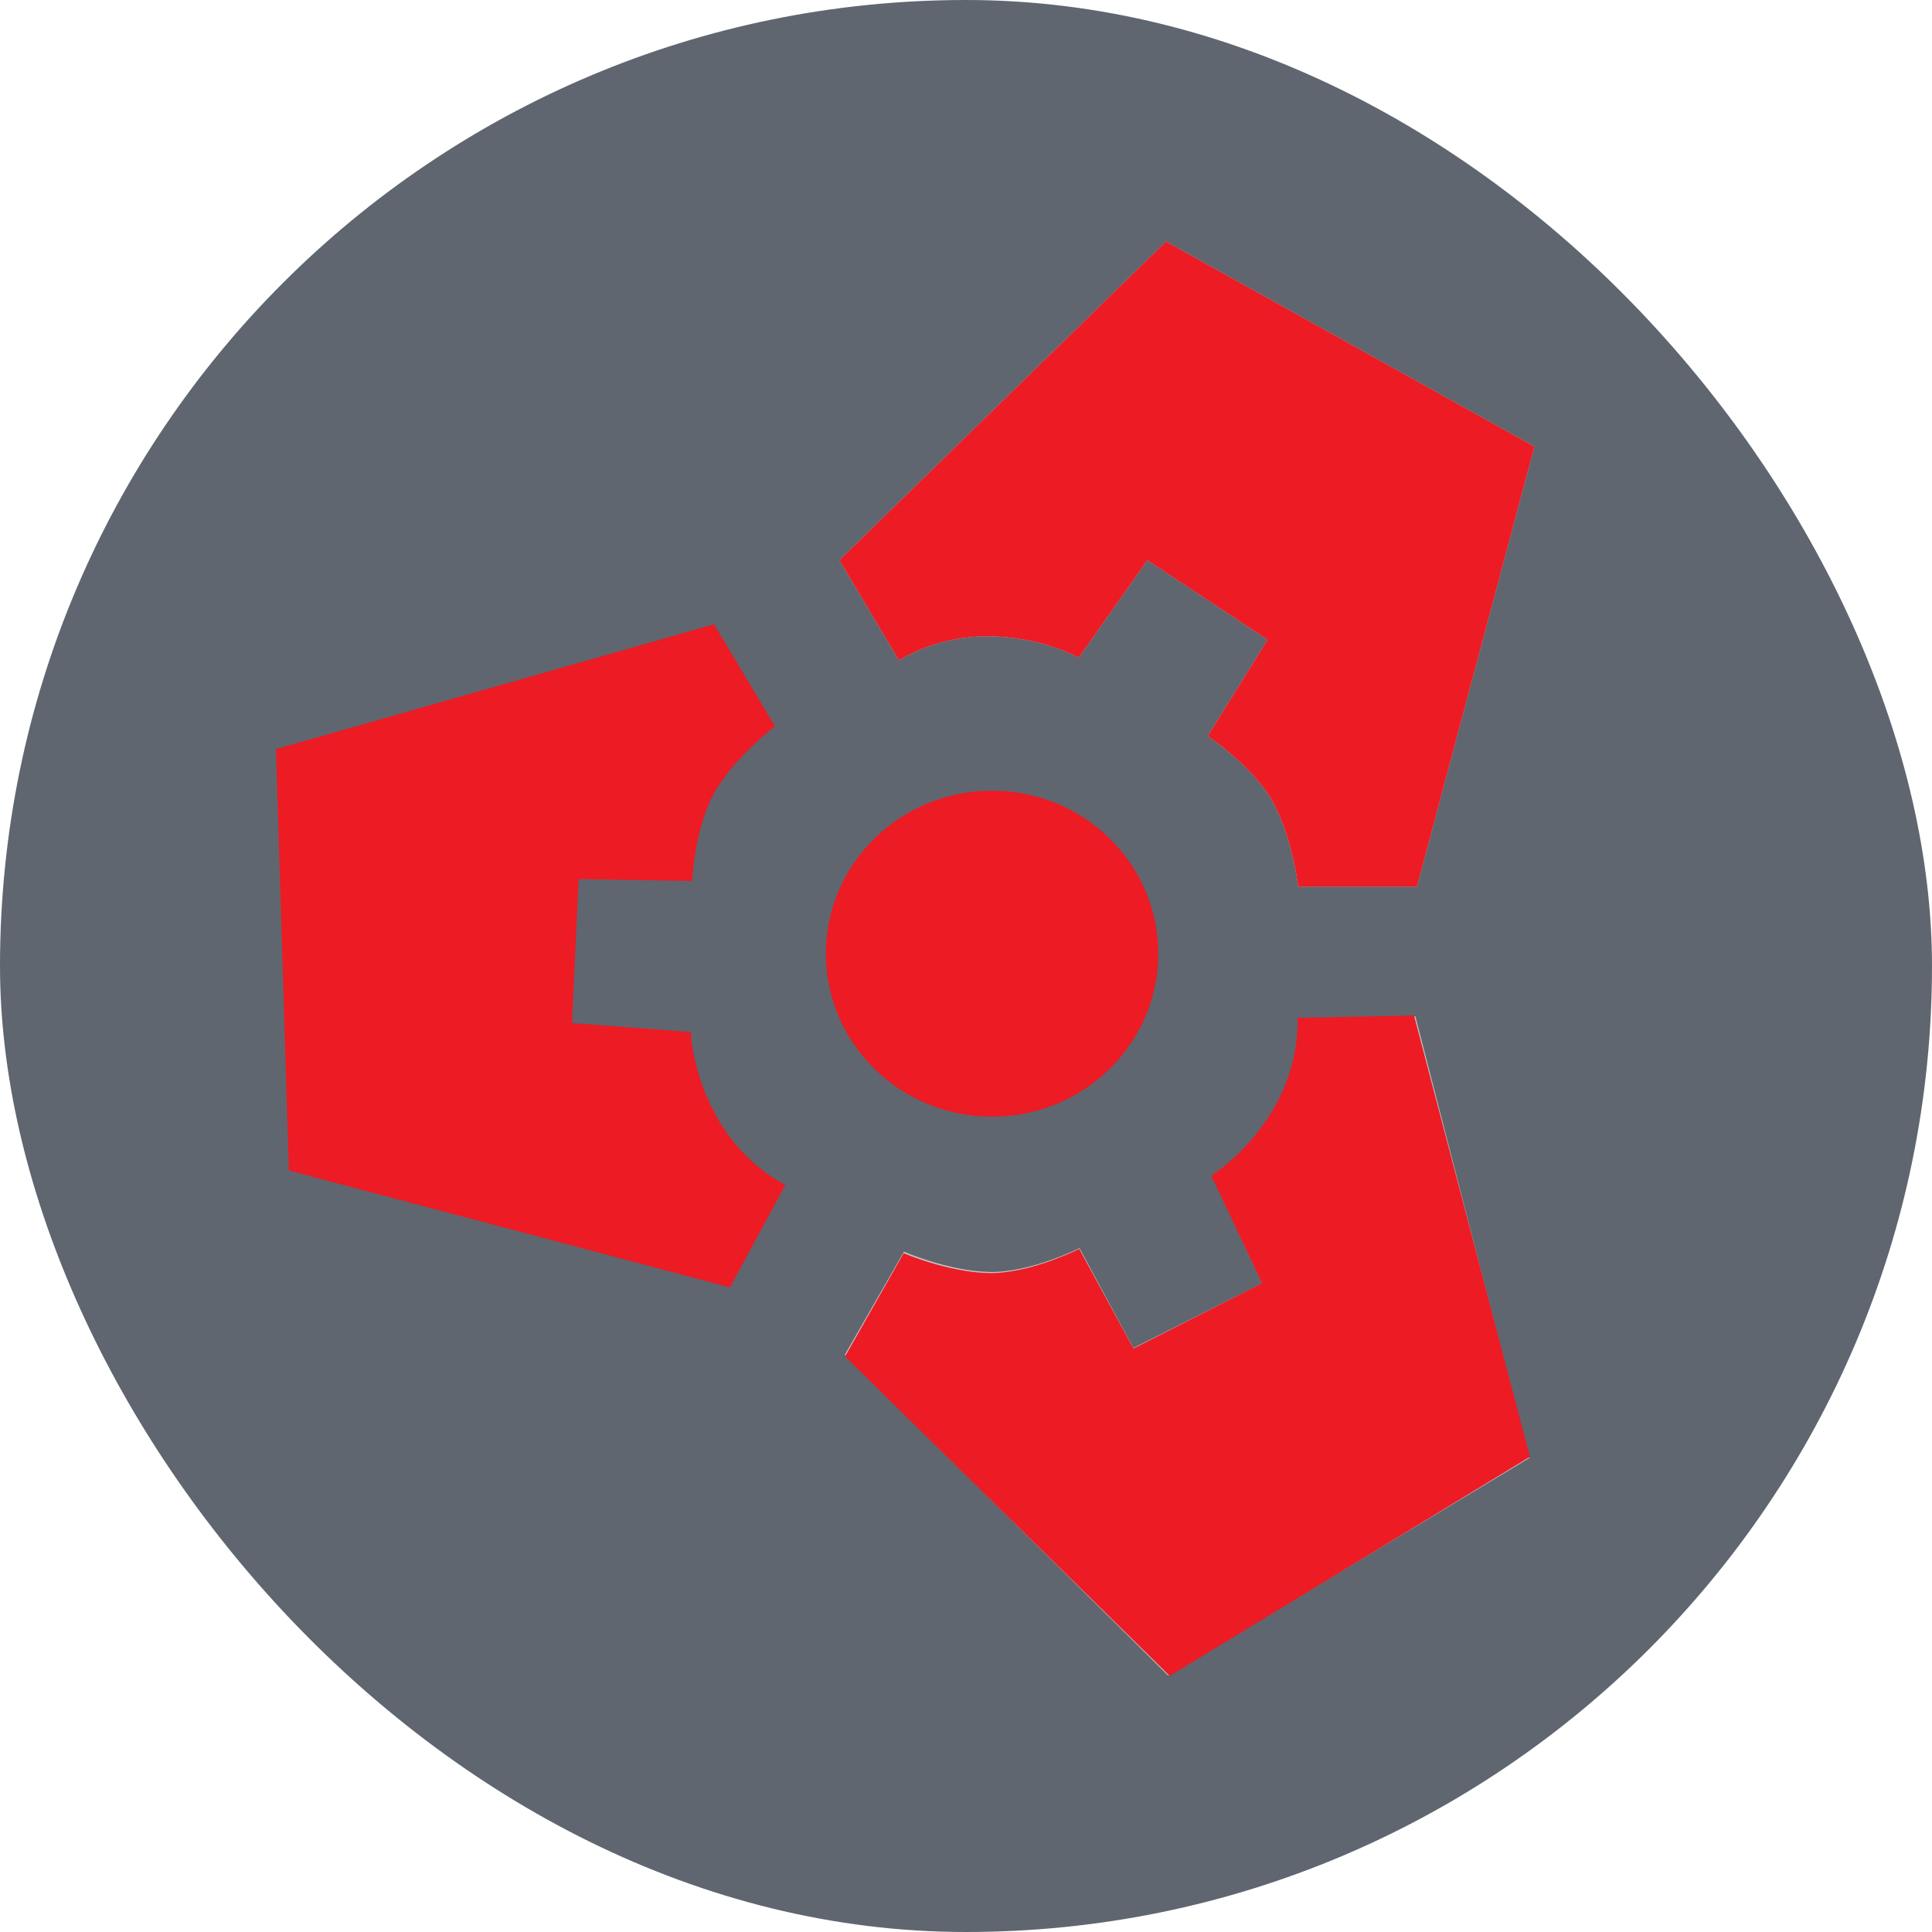
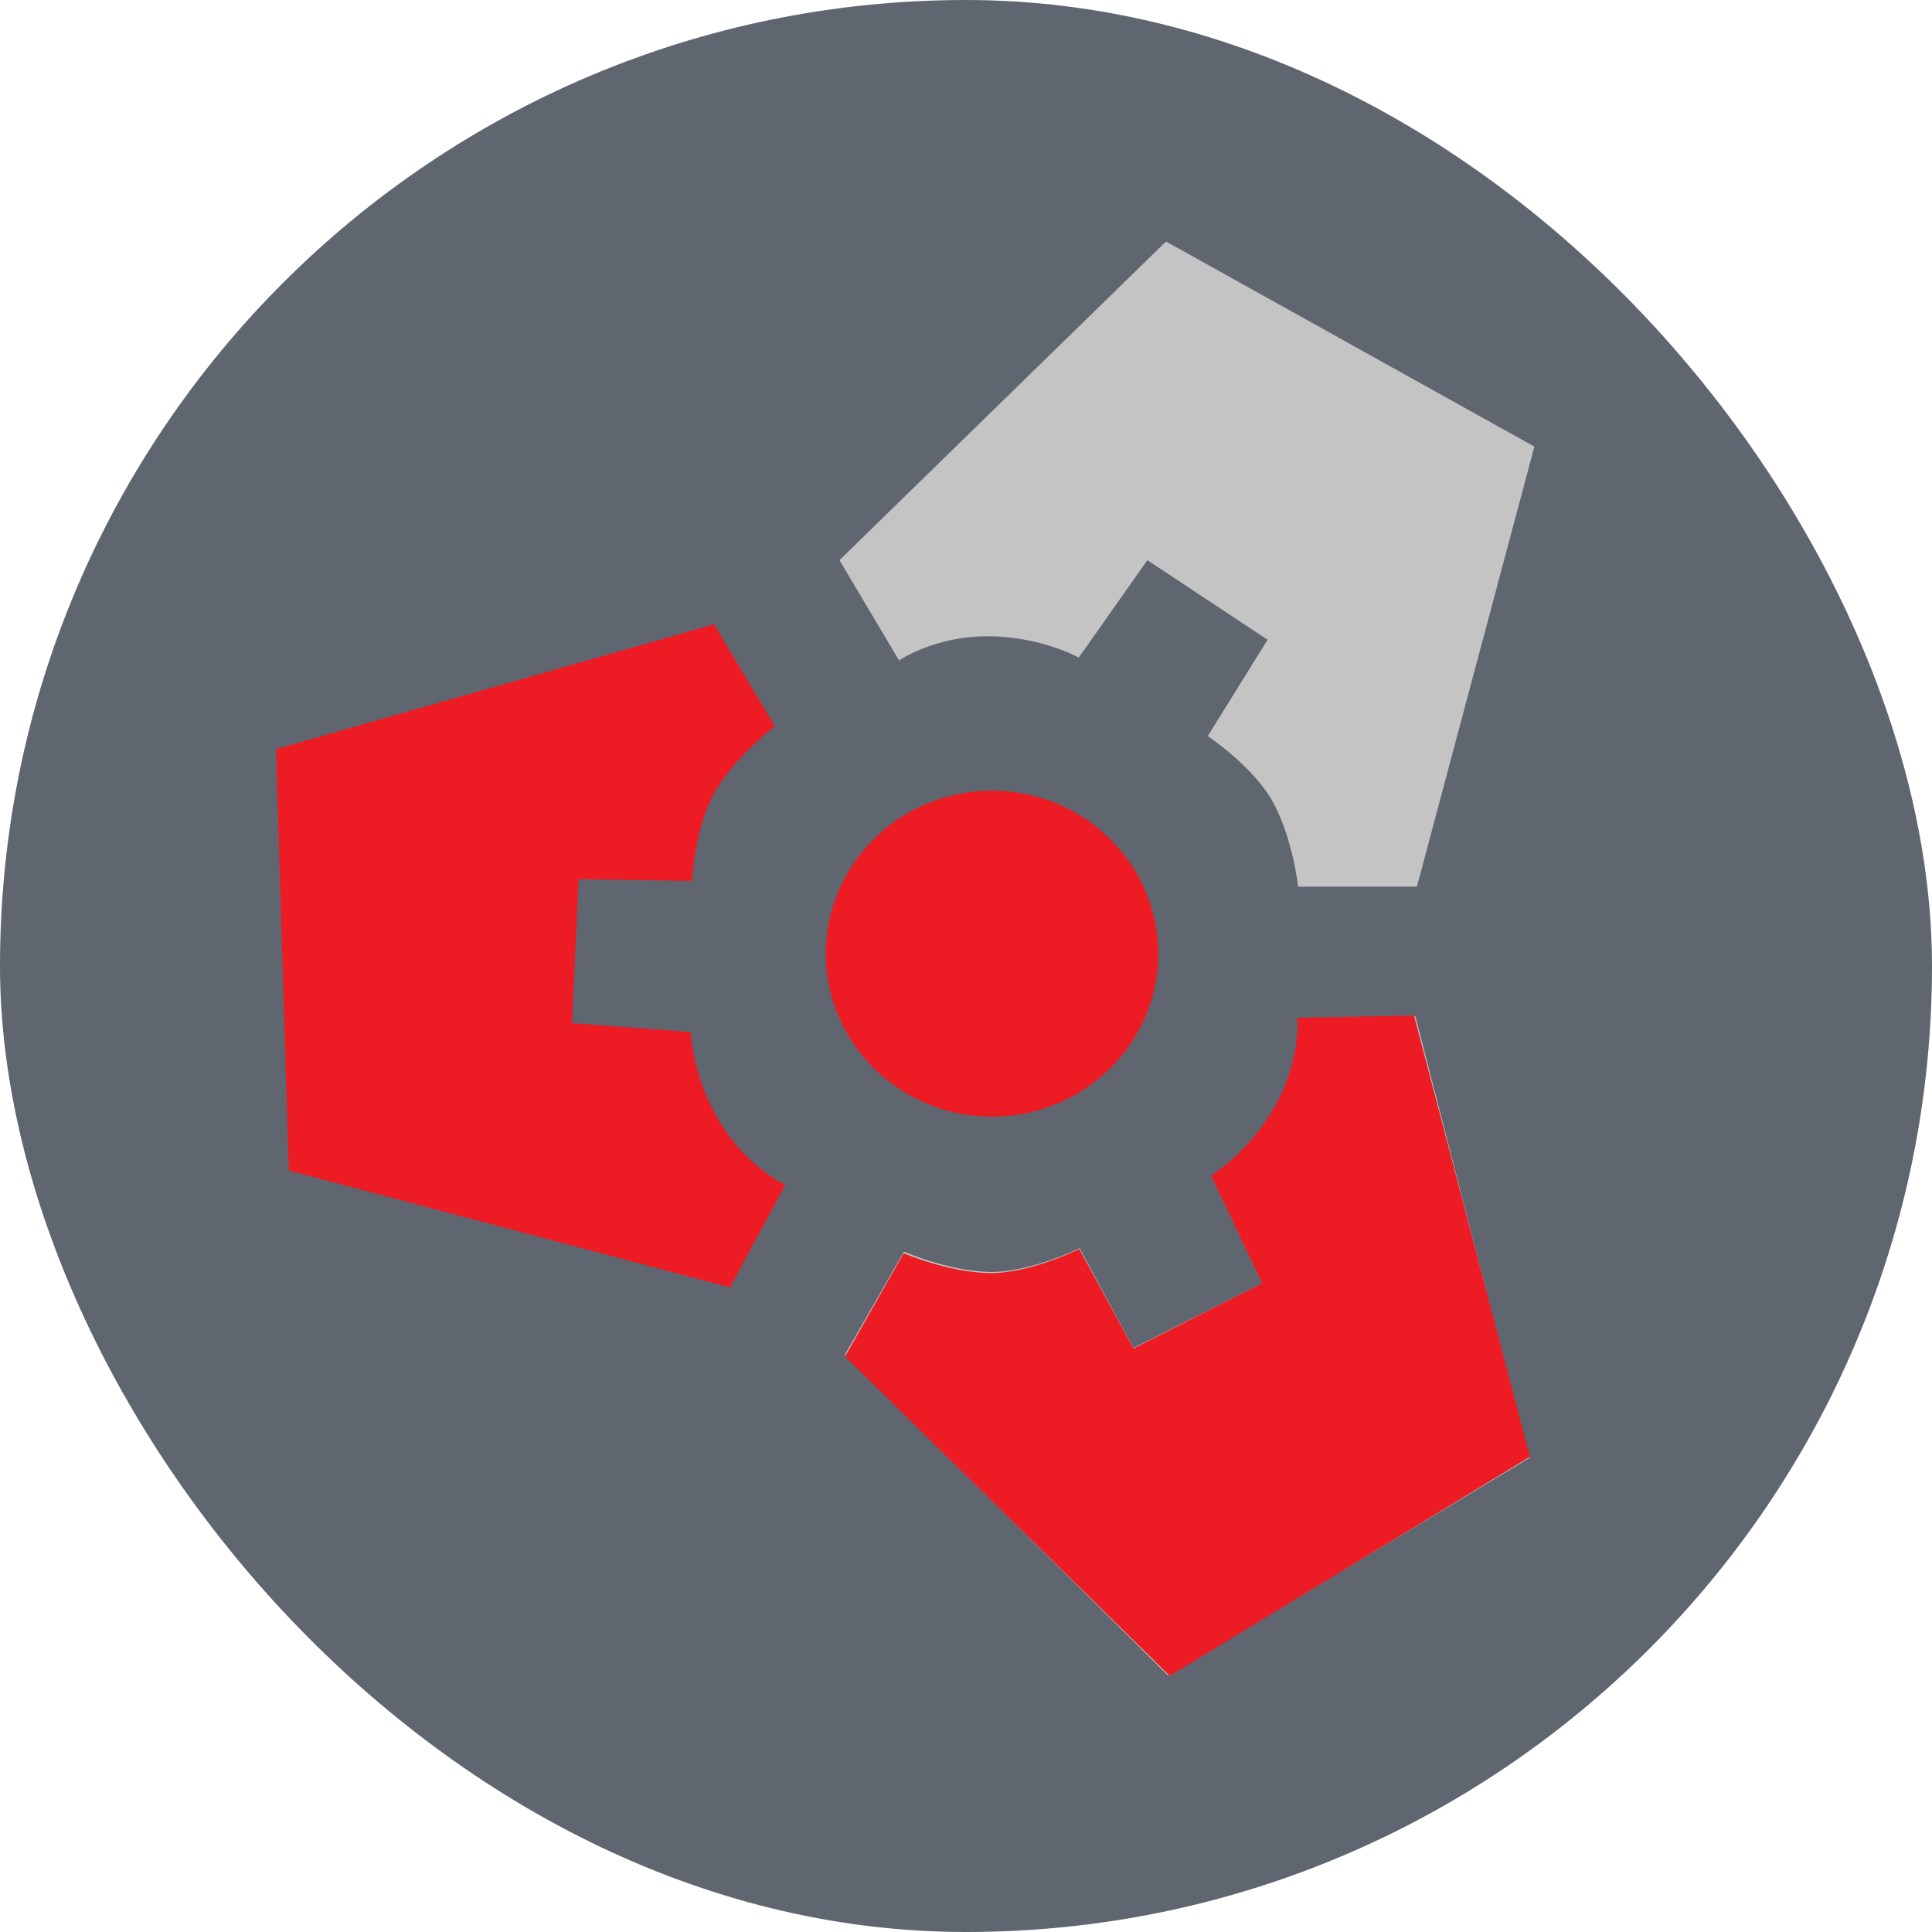
<svg xmlns="http://www.w3.org/2000/svg" width="56" height="56" viewBox="0 0 56 56" fill="none">
  <rect width="56" height="56" rx="28" fill="#5F6670" />
  <path d="M33.797 7L44.475 12.945L41.07 25.7H37.626C37.626 25.7 37.478 24.327 36.913 23.277C36.349 22.227 35.007 21.336 35.007 21.336L36.741 18.543L33.257 16.237L31.269 19.06C31.269 19.06 30.169 18.443 28.62 18.443C27.07 18.443 26.06 19.143 26.06 19.143L24.332 16.237L33.797 7Z" fill="#C4C4C4" />
-   <path d="M33.797 7L44.475 12.945L41.07 25.7H37.626C37.626 25.7 37.478 24.327 36.913 23.277C36.349 22.227 35.007 21.336 35.007 21.336L36.741 18.543L33.257 16.237L31.269 19.06C31.269 19.06 30.169 18.443 28.62 18.443C27.07 18.443 26.06 19.143 26.06 19.143L24.332 16.237L33.797 7Z" fill="#ED1B24" />
  <path d="M44.328 42.263L33.859 48.568L24.489 39.268L26.202 36.281C26.202 36.281 27.467 36.835 28.658 36.868C29.849 36.901 31.291 36.179 31.291 36.179L32.851 39.073L36.585 37.199L35.125 34.07C35.125 34.07 36.207 33.422 36.978 32.078C37.748 30.734 37.644 29.51 37.644 29.51L41.025 29.456L44.328 42.263Z" fill="#C4C4C4" />
  <path d="M44.346 42.226L33.905 48.577L24.494 39.318L26.194 36.324C26.194 36.324 27.461 36.872 28.653 36.9C29.844 36.927 31.282 36.2 31.282 36.2L32.855 39.087L36.58 37.196L35.107 34.073C35.107 34.073 36.186 33.421 36.951 32.074C37.716 30.726 37.606 29.502 37.606 29.502L40.986 29.434L44.346 42.226Z" fill="#ED1B24" />
  <path d="M8.373 33.928L8 21.713L20.697 18.095L22.463 21.051C22.463 21.051 21.36 21.883 20.748 22.905C20.136 23.928 20.06 25.538 20.06 25.538L16.773 25.481L16.579 29.655L20.023 29.914C20.023 29.914 20.057 31.174 20.852 32.505C21.647 33.835 22.765 34.343 22.765 34.343L21.157 37.317L8.373 33.928Z" fill="#ED1B24" />
  <path d="M33.573 27.642C33.573 30.252 31.416 32.367 28.756 32.367C26.095 32.367 23.938 30.252 23.938 27.642C23.938 25.033 26.095 22.918 28.756 22.918C31.416 22.918 33.573 25.033 33.573 27.642Z" fill="#ED1B24" />
</svg>